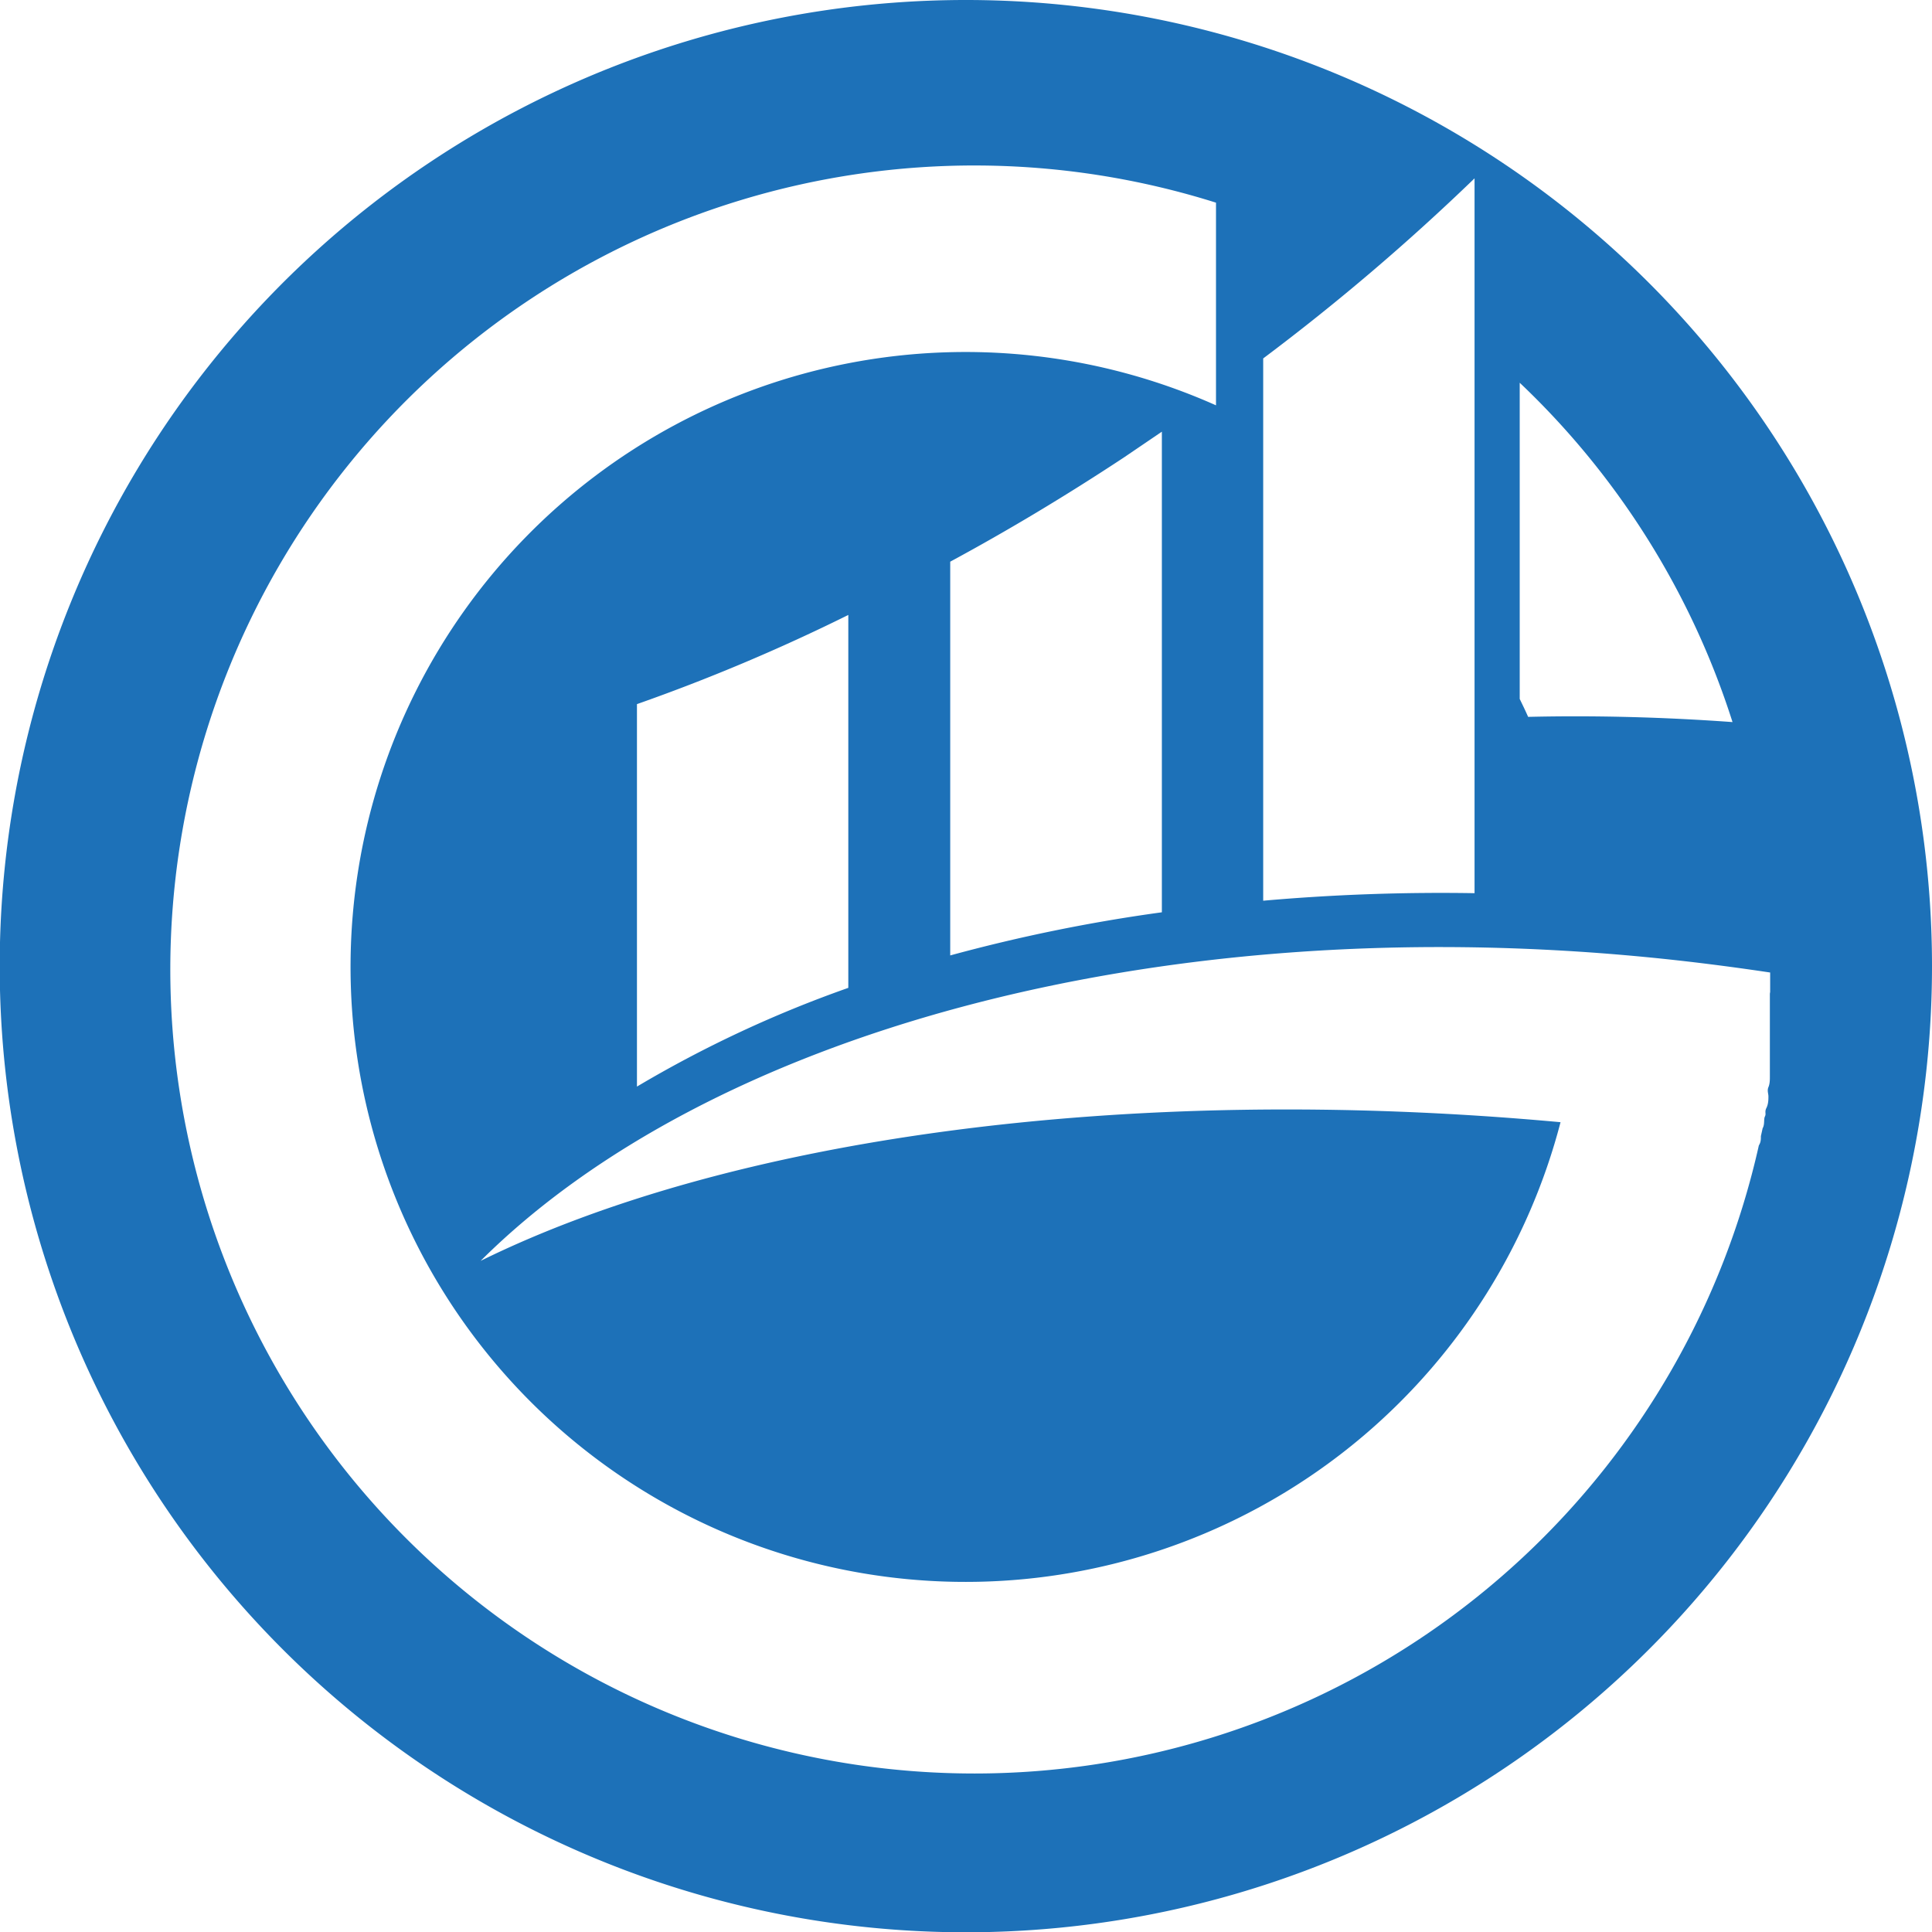
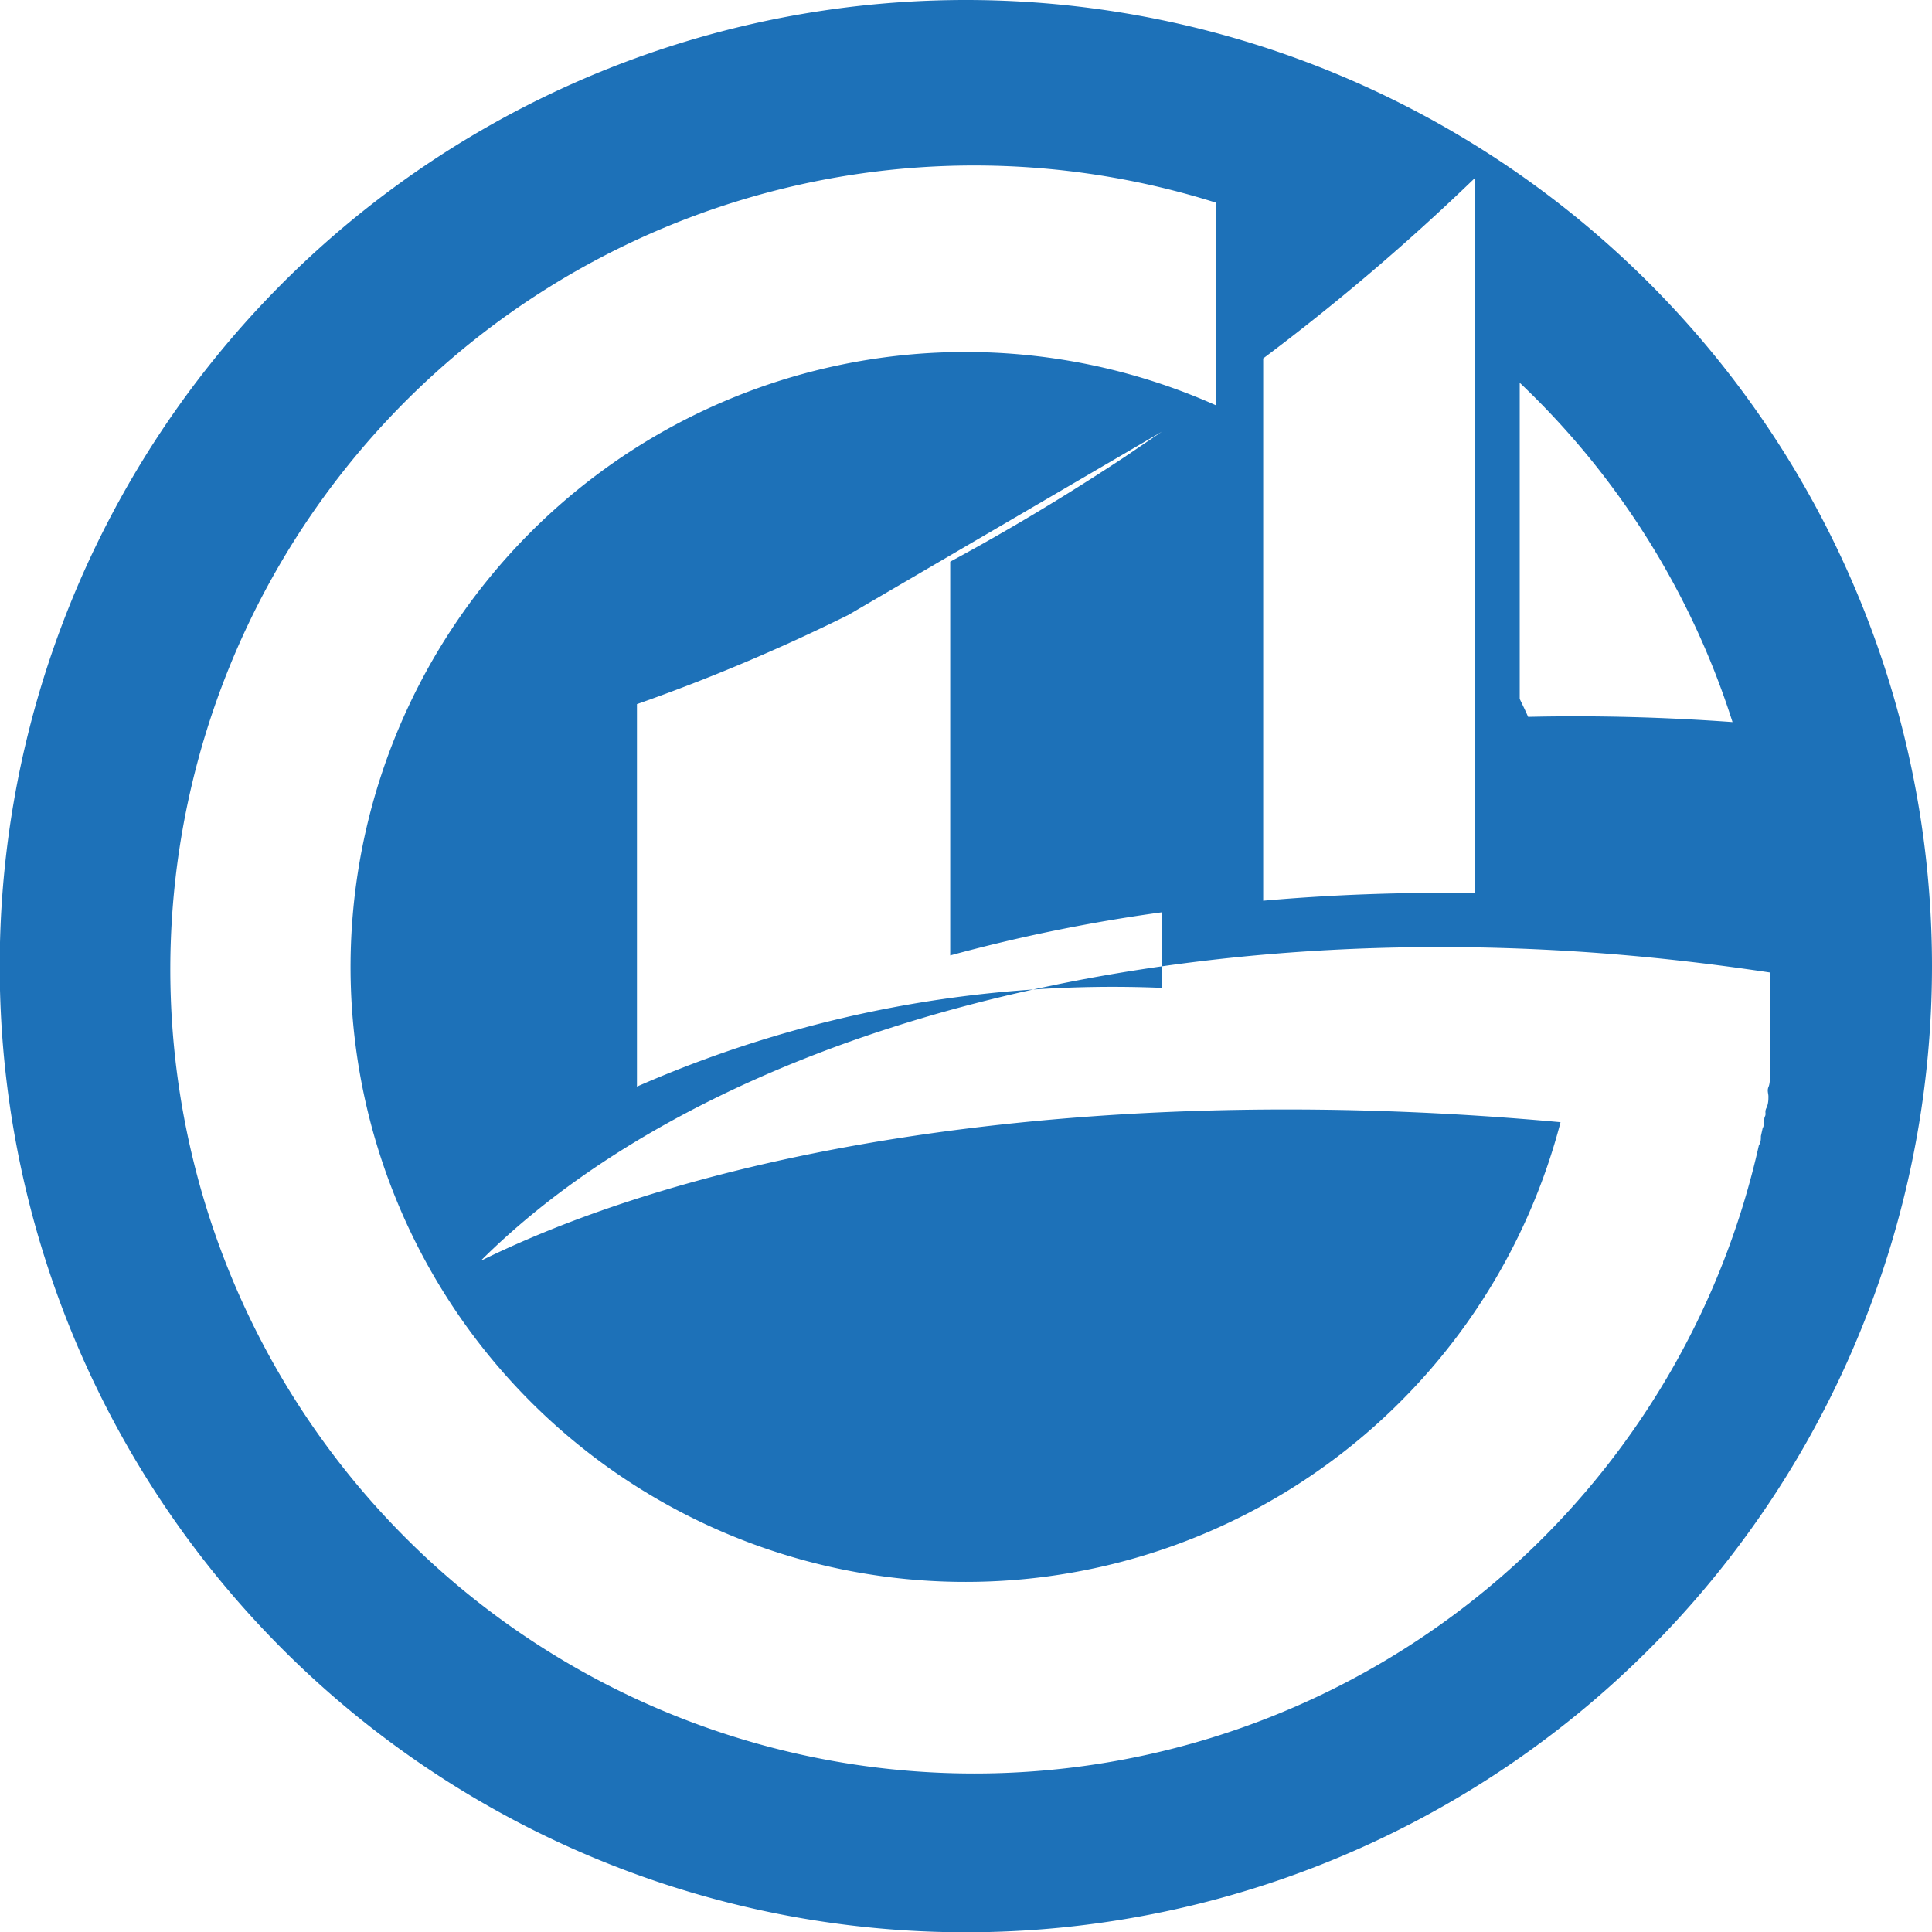
<svg xmlns="http://www.w3.org/2000/svg" viewBox="0 0 66.73 66.73">
  <defs>
    <style>.cls-1{fill:#1d71b8;}</style>
  </defs>
  <g id="Слой_2" data-name="Слой 2">
    <g id="Layer_1" data-name="Layer 1">
-       <path class="cls-1" d="M33.37,0A33.37,33.37,0,1,0,66.73,33.37,33.37,33.37,0,0,0,33.37,0ZM52.49,13.22a27.74,27.74,0,0,1,7.35,11.72q-3.6-.26-7.06-.18c-.09-.21-.19-.41-.29-.62Zm-8.86-.84a77,77,0,0,0,7.3-6.22V30.85a70,70,0,0,0-7.3.26Zm17.5,21.94c0,.07,0,.15,0,.22l0,.51c0,.09,0,.19,0,.28s0,.29,0,.44l0,.32c0,.13,0,.26,0,.39s0,.23,0,.35,0,.23,0,.35,0,.25-.05.37,0,.22,0,.32,0,.26-.07.4,0,.19-.05.29,0,.27-.08.41l-.06.27c0,.11,0,.21-.07.32h0A27.77,27.77,0,1,1,42,7v7A21.24,21.24,0,1,0,53.9,38.76c-15.15-1.39-28.8.6-37.3,4.79,7.79-7.76,23.15-12.15,40.28-10.49,1.44.14,2.86.32,4.26.53,0,.23,0,.45,0,.67h0Zm-21-19.41v16.6A57.42,57.42,0,0,0,32.82,33V19.4c2-1.08,4-2.28,6-3.6ZM29.3,21.24V34.12A40.89,40.89,0,0,0,22,37.53V24.32A65,65,0,0,0,29.3,21.24Z" />
+       <path class="cls-1" d="M33.37,0A33.37,33.37,0,1,0,66.73,33.37,33.37,33.37,0,0,0,33.37,0ZM52.49,13.22a27.74,27.74,0,0,1,7.35,11.72q-3.6-.26-7.06-.18c-.09-.21-.19-.41-.29-.62Zm-8.86-.84a77,77,0,0,0,7.3-6.22V30.85a70,70,0,0,0-7.3.26Zm17.5,21.94c0,.07,0,.15,0,.22l0,.51c0,.09,0,.19,0,.28s0,.29,0,.44l0,.32c0,.13,0,.26,0,.39s0,.23,0,.35,0,.23,0,.35,0,.25-.05.37,0,.22,0,.32,0,.26-.07.4,0,.19-.05.29,0,.27-.08.41l-.06.27c0,.11,0,.21-.07.32h0A27.77,27.77,0,1,1,42,7v7A21.24,21.24,0,1,0,53.9,38.76c-15.15-1.39-28.8.6-37.3,4.79,7.79-7.76,23.15-12.15,40.28-10.49,1.44.14,2.86.32,4.26.53,0,.23,0,.45,0,.67h0Zm-21-19.41v16.6A57.42,57.42,0,0,0,32.82,33V19.4c2-1.08,4-2.28,6-3.6ZV34.12A40.89,40.89,0,0,0,22,37.53V24.32A65,65,0,0,0,29.3,21.24Z" />
    </g>
  </g>
</svg>